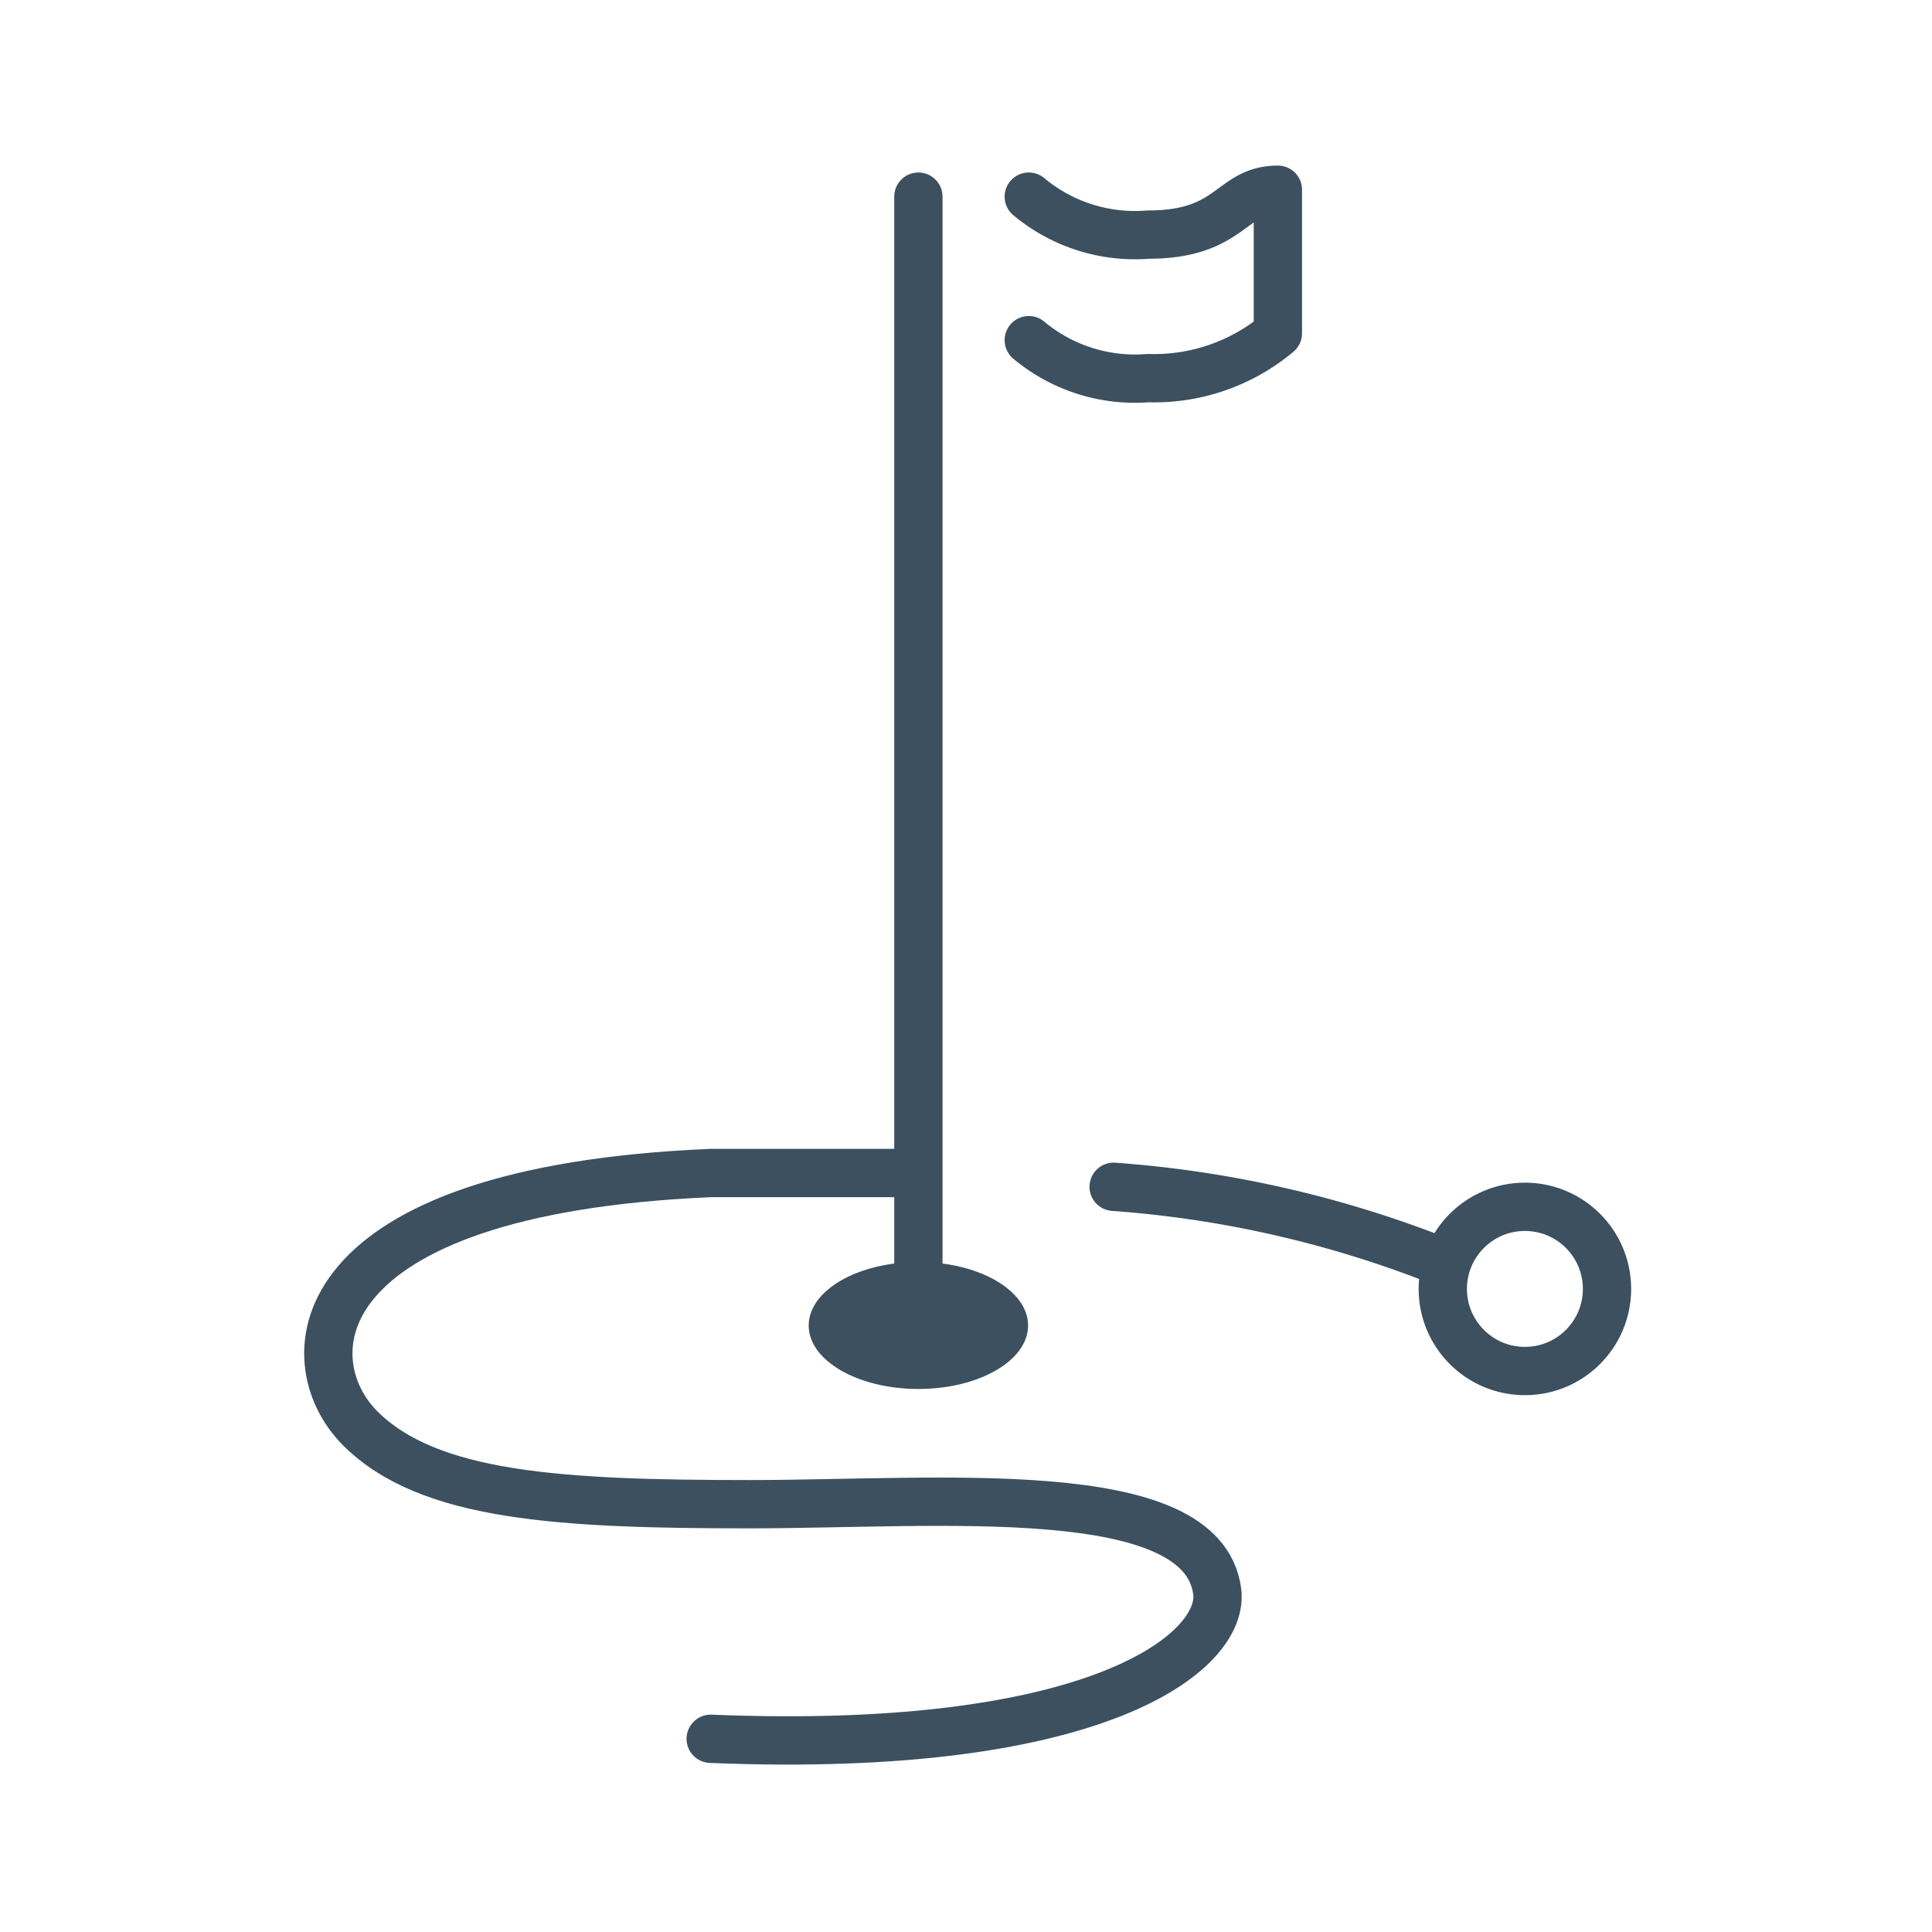
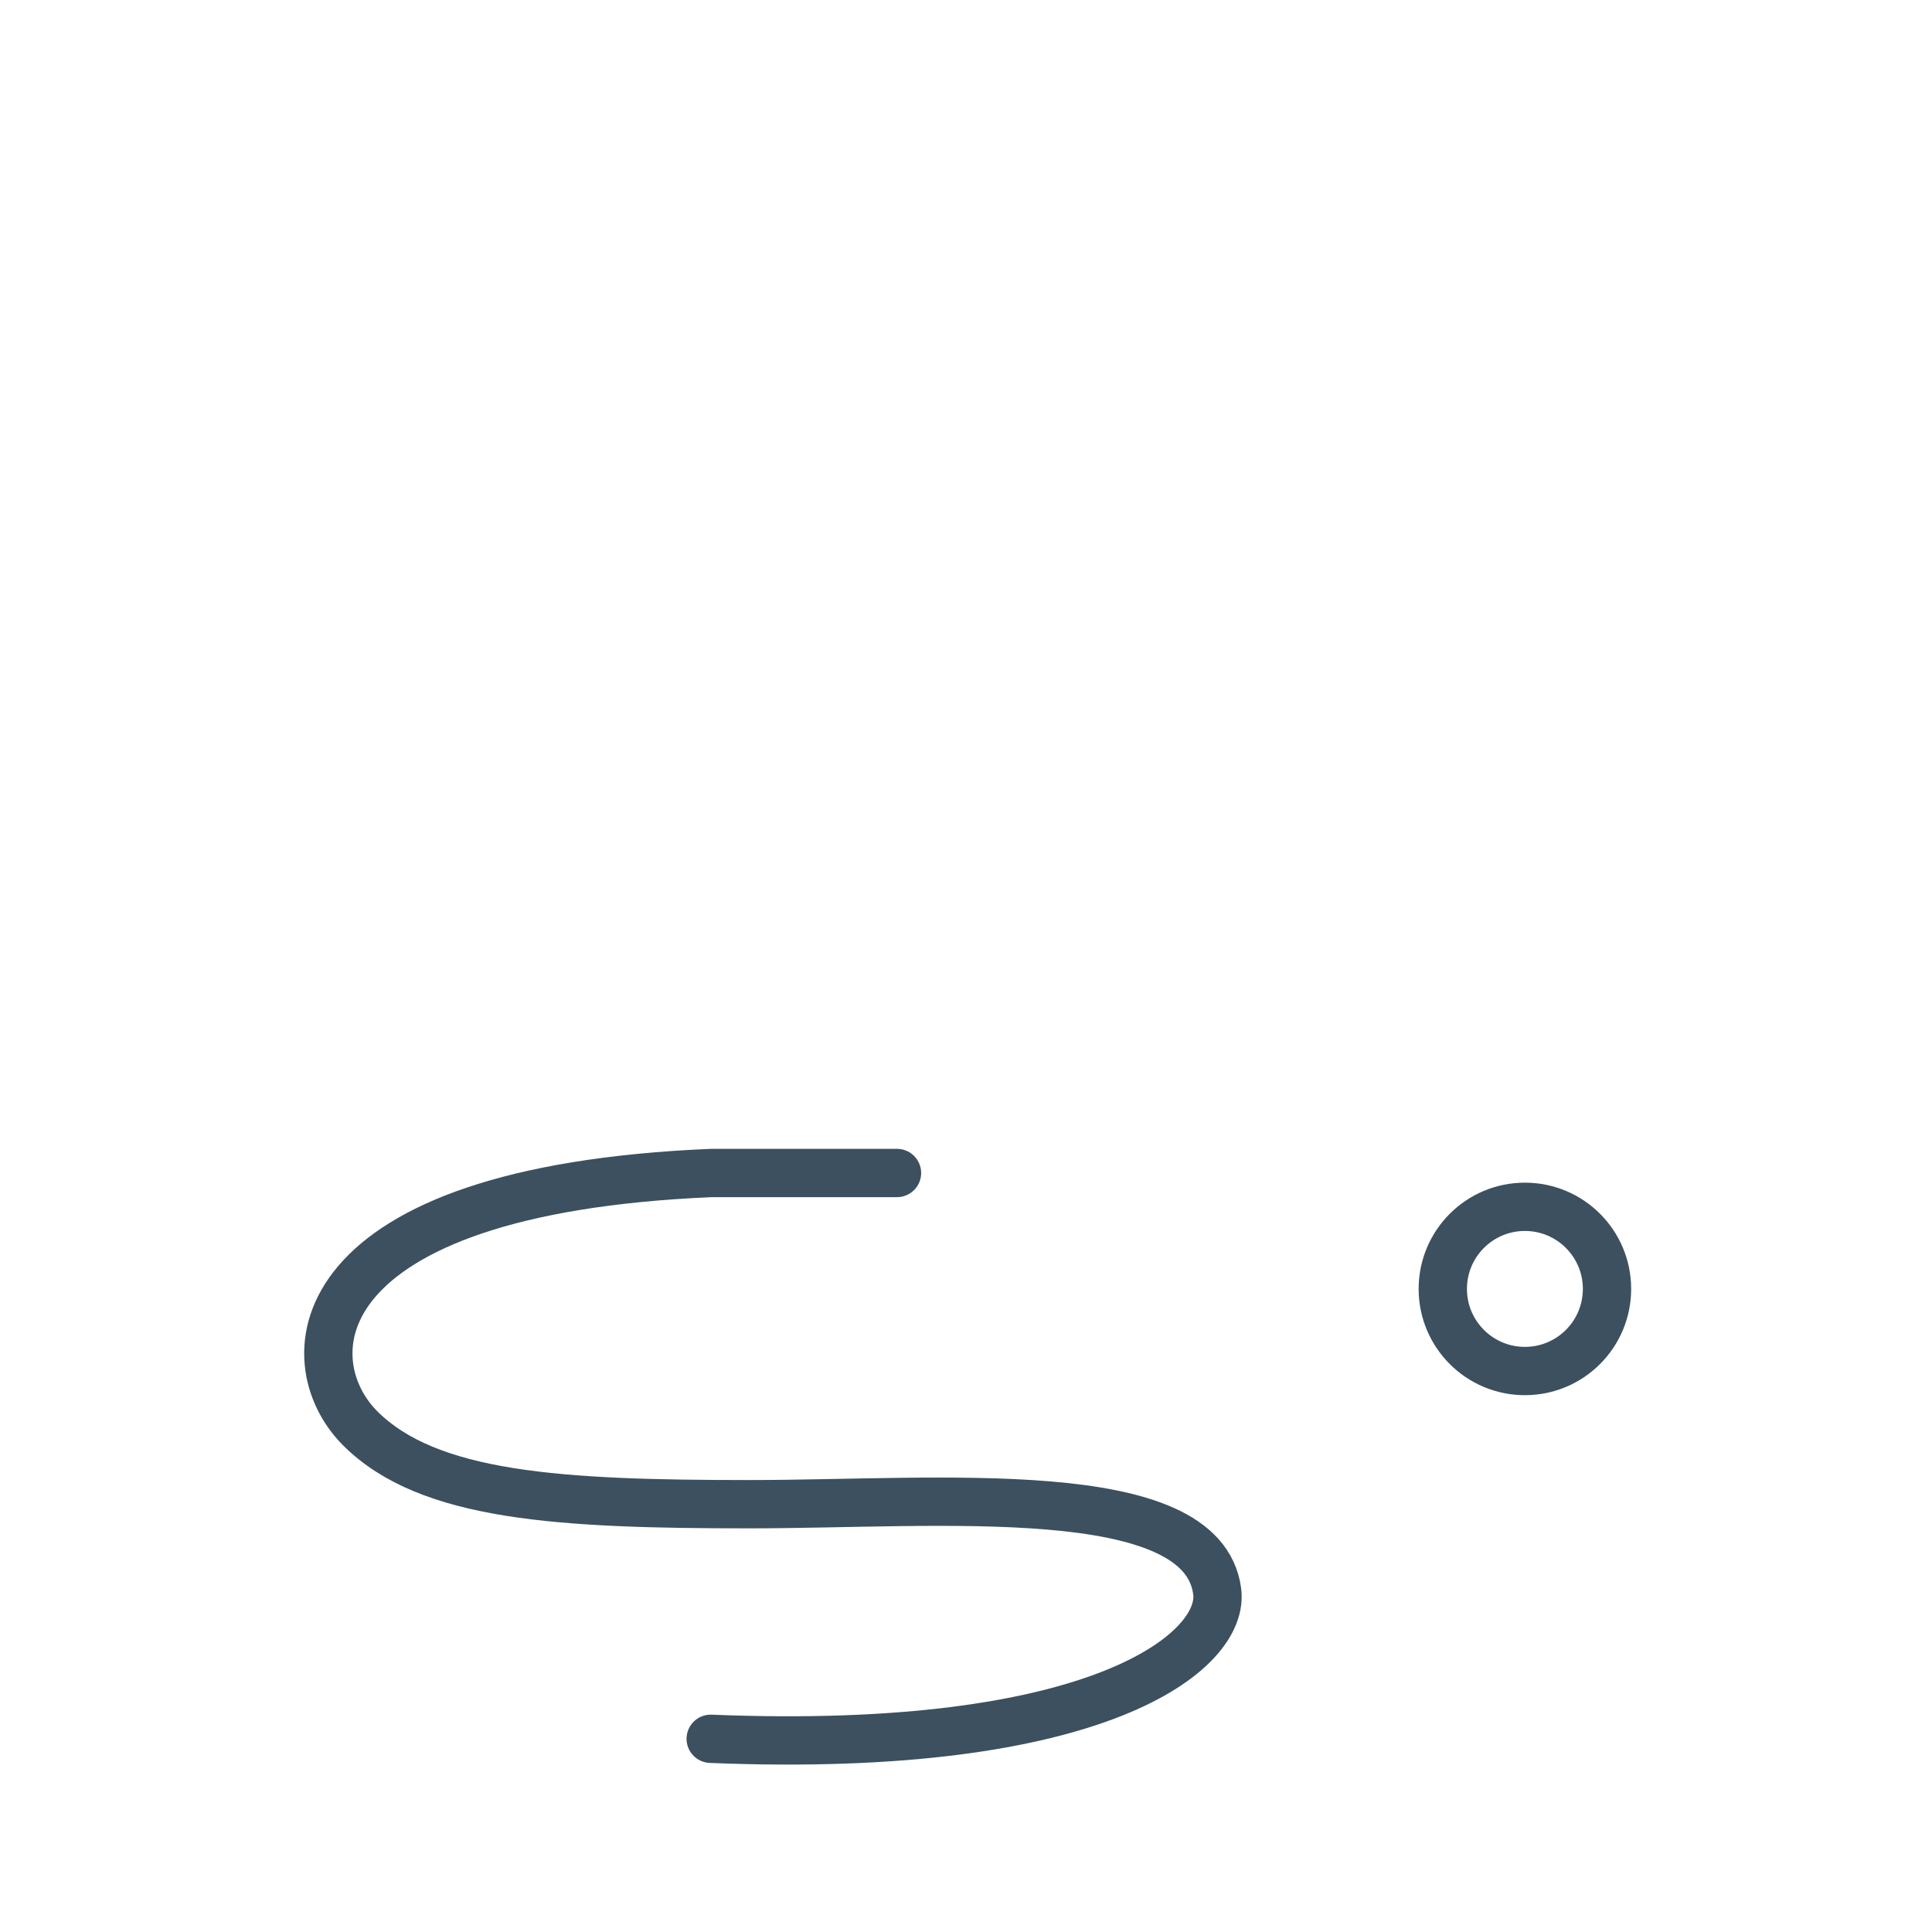
<svg xmlns="http://www.w3.org/2000/svg" id="a7e67931-0865-4e9f-8c7b-e0d4f809659e" data-name="Layer 1" viewBox="0 0 28 28">
  <defs>
    <style>.ea03b54d-e900-4d20-9296-061419a26749{fill:none;stroke:#3C505F;stroke-linecap:round;stroke-linejoin:round;stroke-width:0.7px;}.e478acea-fc6c-4020-961b-2d245ba7a453{fill:#3C505F;}</style>
  </defs>
  <path class="ea03b54d-e900-4d20-9296-061419a26749" d="M13,17c-.83,0-1.72,0-2.69,0-5.93.25-6.08,2.71-5.09,3.7s2.89,1.1,5.64,1.1,6.56-.37,6.78,1.26c.12.87-1.71,2.37-7.34,2.14" />
-   <path class="ea03b54d-e900-4d20-9296-061419a26749" d="M20.9,18.29a16,16,0,0,0-4.76-1.09" />
-   <line class="ea03b54d-e900-4d20-9296-061419a26749" x1="13.31" y1="18.68" x2="13.31" y2="2.85" />
-   <path class="ea03b54d-e900-4d20-9296-061419a26749" d="M14.91,4.93a2.4,2.4,0,0,0,1.73.55,2.79,2.79,0,0,0,1.88-.65V2.75c-.69,0-.66.65-1.88.65a2.4,2.4,0,0,1-1.73-.55" />
-   <ellipse class="e478acea-fc6c-4020-961b-2d245ba7a453" cx="13.31" cy="19.21" rx="1.59" ry="0.92" />
  <circle class="ea03b54d-e900-4d20-9296-061419a26749" cx="22.1" cy="18.68" r="1.19" />
</svg>